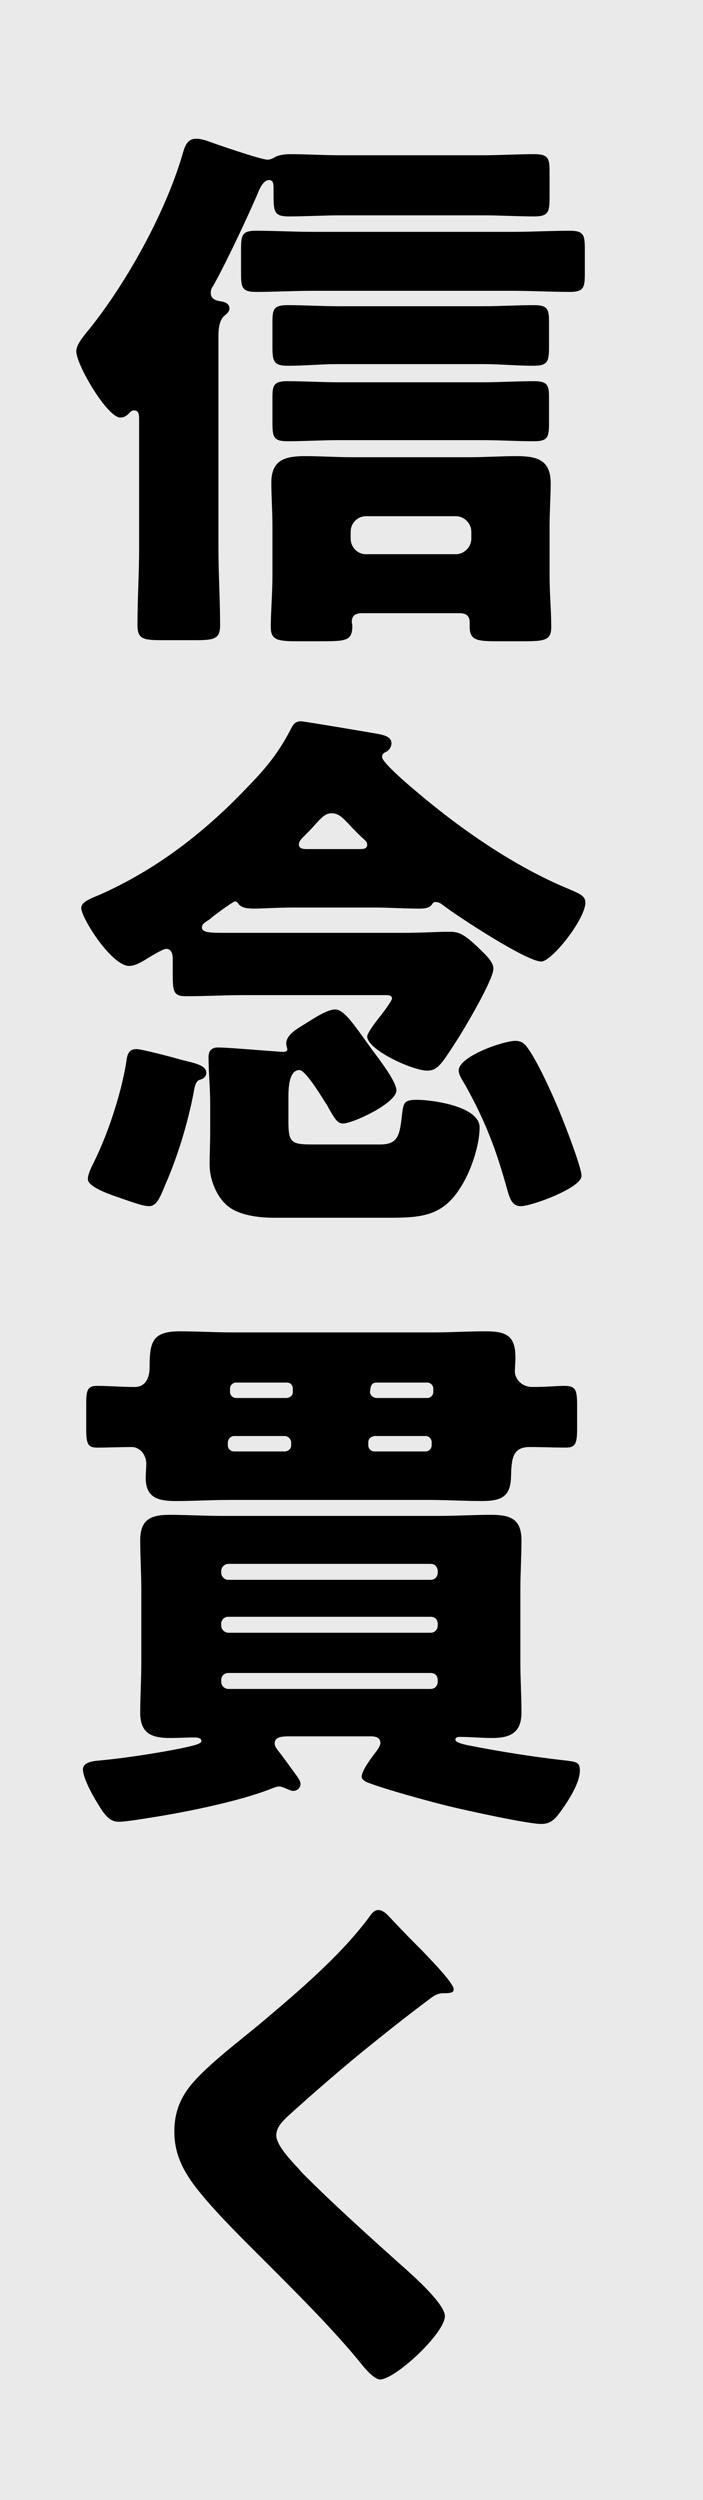
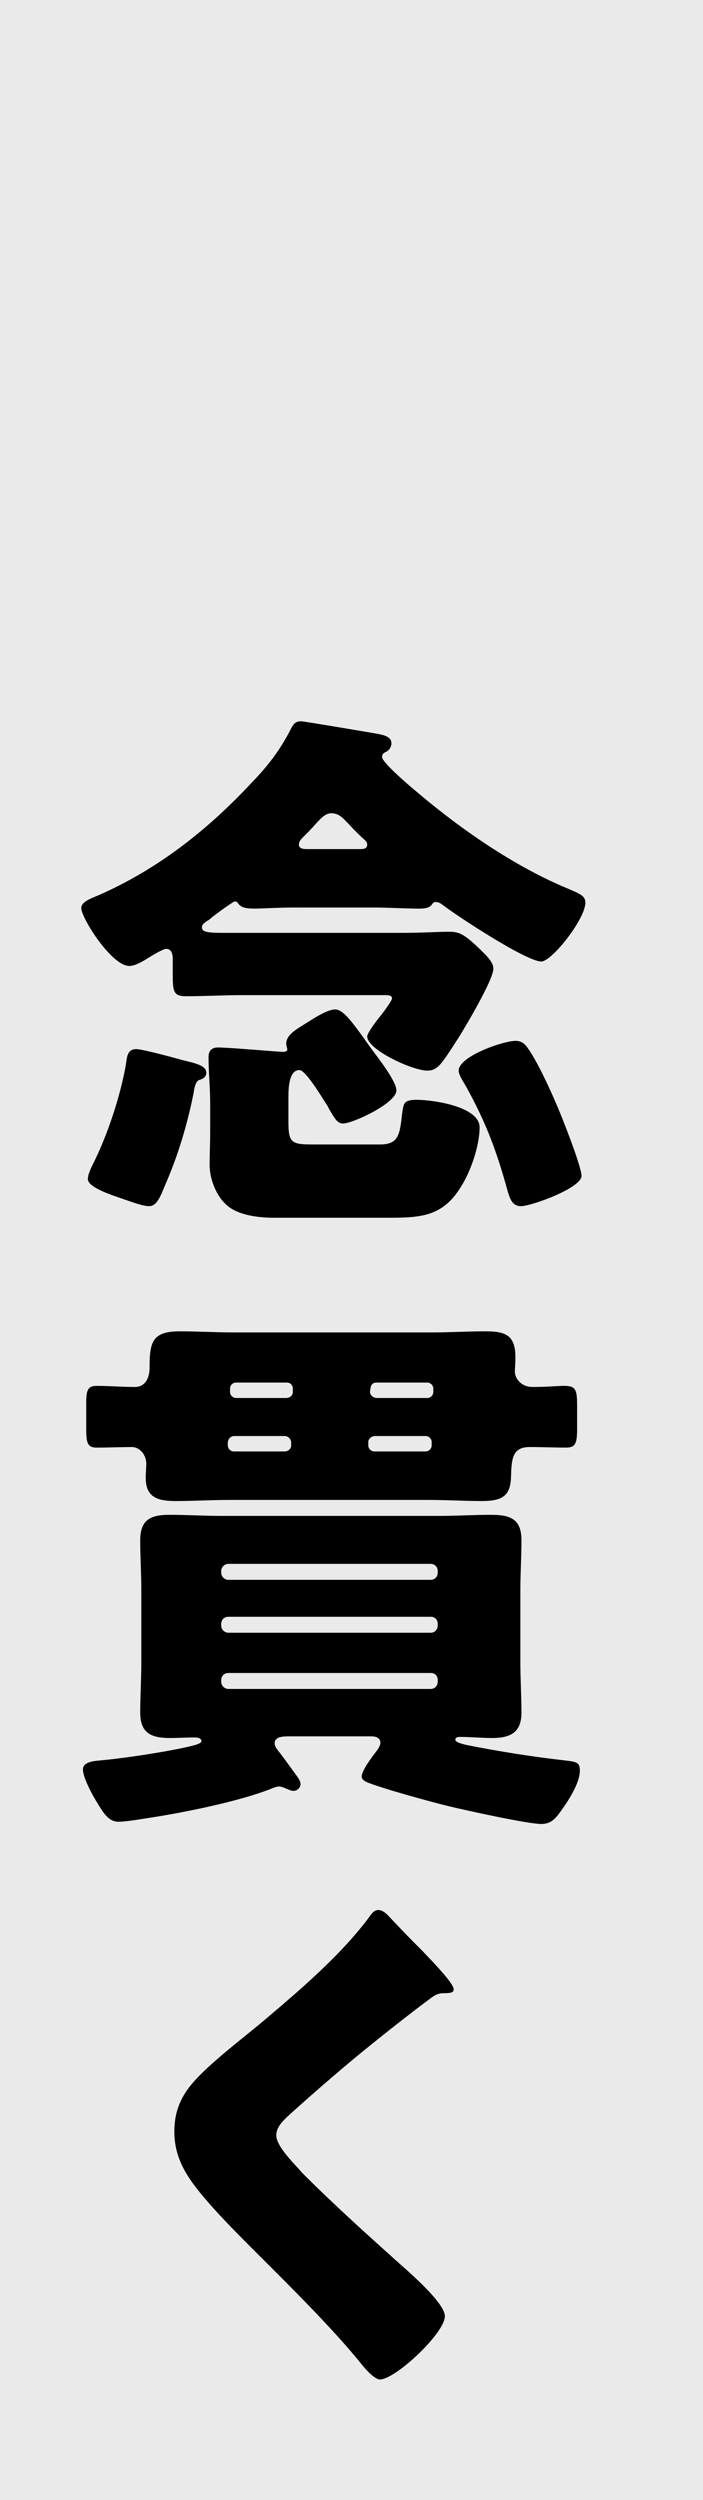
<svg xmlns="http://www.w3.org/2000/svg" id="_レイヤー_2" data-name="レイヤー 2" viewBox="0 0 72 256">
  <defs>
    <style>
      .cls-1 {
        fill: #eaeaea;
      }
    </style>
  </defs>
  <g id="_layout_2">
    <g>
      <g>
        <rect class="cls-1" width="72" height="256" />
-         <path d="m49.514,15.898c1.75,0,3.442-.112,5.191-.112,1.468,0,1.58.451,1.58,1.806v2.596c0,1.523-.112,1.975-1.58,1.975-1.692,0-3.441-.112-5.191-.112h-14.671c-1.749,0-3.498.112-5.247.112-1.58,0-1.58-.508-1.58-2.426v-.339c0-.508,0-.959-.451-.959-.621,0-1.016.959-1.185,1.41-1.128,2.596-3.16,6.94-4.514,9.367-.17.226-.282.451-.282.79,0,.62.565.79,1.016.846.395.057.902.227.902.734,0,.282-.169.451-.564.79-.509.451-.565,1.467-.565,1.918v21.894c0,2.596.169,5.191.169,7.844,0,1.41-.621,1.523-2.539,1.523h-3.442c-1.862,0-2.482-.113-2.482-1.523,0-2.652.169-5.248.169-7.844v-13.204c0-.451,0-.959-.508-.959-.282,0-.395.169-.565.339-.226.226-.508.395-.846.395-1.355,0-4.515-5.417-4.515-6.771,0-.621.508-1.298,1.355-2.314,3.837-4.796,7.731-11.85,9.479-17.718.226-.79.451-1.749,1.411-1.749.338,0,.62.057,1.016.169.902.339,5.643,1.976,6.319,1.976.339,0,.621-.17.903-.339.451-.169.959-.226,1.41-.226,1.693,0,3.386.112,5.135.112h14.671Zm3.048,13.882h-20.54c-1.918,0-3.894.112-5.811.112-1.411,0-1.523-.451-1.523-1.862v-2.539c0-1.41.112-1.862,1.523-1.862,1.918,0,3.894.113,5.811.113h20.54c1.918,0,3.894-.113,5.811-.113,1.411,0,1.523.452,1.523,1.862v2.539c0,1.411-.112,1.862-1.523,1.862-1.918,0-3.894-.112-5.811-.112Zm-15.349,33.01c-.451,0-1.185,0-1.185.902,0,.113.057.226.057.396,0,1.579-.678,1.579-3.442,1.579h-2.088c-2.144,0-2.821-.112-2.821-1.467,0-1.467.169-3.498.169-5.248v-5.135c0-1.467-.112-2.934-.112-4.401,0-2.369,1.467-2.708,3.498-2.708,1.58,0,3.217.113,4.797.113h11.962c1.637,0,3.217-.113,4.853-.113,2.031,0,3.499.339,3.499,2.765,0,1.411-.113,2.878-.113,4.345v5.135c0,1.807.17,3.556.17,5.248,0,1.355-.621,1.467-2.878,1.467h-2.258c-2.313,0-3.216,0-3.216-1.467v-.451c0-.733-.396-.959-1.072-.959h-9.818Zm12.245-25.506h-14.784c-1.749,0-3.442.17-5.191.17-1.467,0-1.58-.451-1.58-1.975v-2.483c0-1.298.113-1.749,1.523-1.749,1.75,0,3.499.112,5.248.112h14.784c1.749,0,3.498-.112,5.247-.112,1.411,0,1.523.451,1.523,1.749v2.483c0,1.523-.112,1.975-1.579,1.975-1.75,0-3.442-.17-5.191-.17Zm0,7.787h-14.784c-1.749,0-3.442.113-5.191.113-1.467,0-1.58-.396-1.58-1.919v-2.539c0-1.241.113-1.692,1.523-1.692,1.75,0,3.499.112,5.248.112h14.784c1.749,0,3.498-.112,5.247-.112,1.411,0,1.523.451,1.523,1.692v2.539c0,1.523-.112,1.919-1.579,1.919-1.75,0-3.442-.113-5.191-.113Zm-13.543,10.101c0,.79.621,1.58,1.58,1.58h9.197c.847,0,1.58-.733,1.58-1.58v-.733c0-.847-.733-1.58-1.58-1.58h-9.197c-.902,0-1.58.733-1.58,1.58v.733Z" />
-         <path d="m30.386,92.93c-2.088,0-3.442.112-4.346.112-.846,0-1.353-.112-1.636-.508-.057-.112-.17-.226-.339-.226s-1.58,1.016-2.37,1.637c-.169.169-.338.282-.451.338-.226.17-.565.339-.565.678,0,.508.678.565,2.258.565h18.338c1.862,0,3.668-.113,4.684-.113,1.072,0,1.58.169,3.555,2.144.396.395,1.017,1.016,1.017,1.636,0,1.129-2.822,5.869-3.556,7.054-1.692,2.596-2.088,3.386-3.216,3.386-1.523,0-6.15-2.144-6.15-3.498,0-.339.846-1.468,1.298-2.032.112-.112.169-.226.226-.282.169-.226,1.016-1.353,1.016-1.579,0-.282-.282-.339-.621-.339h-14.671c-1.918,0-3.837.112-5.811.112-1.298,0-1.355-.508-1.355-2.313v-1.523c0-.451-.113-1.016-.678-1.016-.338,0-1.806.903-2.144,1.129-.508.282-1.072.621-1.637.621-1.806,0-4.909-4.909-4.909-5.926,0-.62.903-.959,1.862-1.353,5.981-2.652,10.946-6.546,15.404-11.286,1.806-1.861,3.047-3.441,4.232-5.755.226-.451.451-.733,1.016-.733.282,0,6.94,1.128,7.899,1.298.565.112,1.355.281,1.355.959,0,.395-.282.79-.621.902-.056.057-.338.113-.338.508,0,.565,2.99,3.103,3.611,3.611,4.457,3.781,9.987,7.618,15.461,9.875,1.185.508,1.749.733,1.749,1.411,0,1.692-3.442,6.037-4.514,6.037-1.524,0-8.577-4.627-10.045-5.755-.226-.17-.451-.339-.789-.339-.509,0-.113.677-1.637.677s-3.103-.112-4.684-.112h-7.899Zm-11.681,15.63c1.129.282,2.426.508,2.426,1.298,0,.508-.508.677-.733.733-.395.17-.508.903-.564,1.298-.621,3.16-1.58,6.376-2.878,9.367-.508,1.185-.847,2.257-1.693,2.257-.677,0-1.975-.508-2.651-.733-.79-.282-3.611-1.129-3.611-2.031,0-.508.338-1.185.564-1.637,1.468-2.934,2.766-6.884,3.329-10.101.113-.733.113-1.58,1.072-1.58.621,0,3.95.903,4.74,1.129Zm10.834,6.264c0,2.144.282,2.37,2.37,2.37h7.053c1.355,0,1.75-.565,1.976-1.468.112-.508.169-.959.226-1.523.169-1.185.112-1.58,1.523-1.58,1.637,0,6.433.678,6.433,2.821,0,1.862-.902,4.515-1.919,6.095-1.861,3.047-4.119,3.16-7.448,3.16h-11.68c-1.523,0-3.611-.227-4.797-1.242-1.128-.959-1.806-2.708-1.806-4.175,0-1.129.057-2.258.057-3.386v-2.878c0-1.637-.169-3.217-.169-4.797,0-.62.338-.959.959-.959,1.185,0,6.15.451,6.715.451.226,0,.395-.112.395-.226,0-.112-.112-.451-.112-.62,0-.96,1.241-1.58,2.031-2.088.733-.452,2.144-1.411,2.99-1.411.79,0,1.693,1.241,2.878,2.878l.847,1.185c.62.847,2.539,3.273,2.539,4.232,0,1.298-4.458,3.386-5.474,3.386-.565,0-.846-.508-1.41-1.467-.113-.226-.226-.452-.396-.678-.395-.62-2.031-3.329-2.651-3.329-1.017,0-1.129,1.637-1.129,2.709v2.539Zm7.279-27.875c.338,0,.79,0,.79-.451,0-.282-.17-.396-.339-.565-.282-.226-1.185-1.129-1.58-1.58-.565-.565-.959-1.072-1.749-1.072-.621,0-1.016.451-1.693,1.185-.338.395-.733.789-1.241,1.297-.226.227-.395.452-.395.734,0,.395.451.451.79.451h5.417Zm15.969,19.637c.62,0,.959.282,1.298.79.902,1.241,2.257,4.175,2.878,5.643.508,1.128,2.596,6.433,2.596,7.392,0,1.241-5.136,3.103-6.207,3.103-.903,0-1.129-.79-1.355-1.523-1.129-4.119-2.201-6.997-4.289-10.777-.226-.396-.733-1.129-.733-1.58,0-1.467,4.571-3.047,5.812-3.047Z" />
+         <path d="m30.386,92.93c-2.088,0-3.442.112-4.346.112-.846,0-1.353-.112-1.636-.508-.057-.112-.17-.226-.339-.226s-1.58,1.016-2.37,1.637c-.169.169-.338.282-.451.338-.226.17-.565.339-.565.678,0,.508.678.565,2.258.565h18.338c1.862,0,3.668-.113,4.684-.113,1.072,0,1.58.169,3.555,2.144.396.395,1.017,1.016,1.017,1.636,0,1.129-2.822,5.869-3.556,7.054-1.692,2.596-2.088,3.386-3.216,3.386-1.523,0-6.15-2.144-6.15-3.498,0-.339.846-1.468,1.298-2.032.112-.112.169-.226.226-.282.169-.226,1.016-1.353,1.016-1.579,0-.282-.282-.339-.621-.339h-14.671c-1.918,0-3.837.112-5.811.112-1.298,0-1.355-.508-1.355-2.313v-1.523c0-.451-.113-1.016-.678-1.016-.338,0-1.806.903-2.144,1.129-.508.282-1.072.621-1.637.621-1.806,0-4.909-4.909-4.909-5.926,0-.62.903-.959,1.862-1.353,5.981-2.652,10.946-6.546,15.404-11.286,1.806-1.861,3.047-3.441,4.232-5.755.226-.451.451-.733,1.016-.733.282,0,6.94,1.128,7.899,1.298.565.112,1.355.281,1.355.959,0,.395-.282.79-.621.902-.056.057-.338.113-.338.508,0,.565,2.99,3.103,3.611,3.611,4.457,3.781,9.987,7.618,15.461,9.875,1.185.508,1.749.733,1.749,1.411,0,1.692-3.442,6.037-4.514,6.037-1.524,0-8.577-4.627-10.045-5.755-.226-.17-.451-.339-.789-.339-.509,0-.113.677-1.637.677s-3.103-.112-4.684-.112h-7.899Zm-11.681,15.63c1.129.282,2.426.508,2.426,1.298,0,.508-.508.677-.733.733-.395.17-.508.903-.564,1.298-.621,3.16-1.58,6.376-2.878,9.367-.508,1.185-.847,2.257-1.693,2.257-.677,0-1.975-.508-2.651-.733-.79-.282-3.611-1.129-3.611-2.031,0-.508.338-1.185.564-1.637,1.468-2.934,2.766-6.884,3.329-10.101.113-.733.113-1.58,1.072-1.58.621,0,3.95.903,4.74,1.129Zm10.834,6.264c0,2.144.282,2.37,2.37,2.37h7.053c1.355,0,1.75-.565,1.976-1.468.112-.508.169-.959.226-1.523.169-1.185.112-1.58,1.523-1.58,1.637,0,6.433.678,6.433,2.821,0,1.862-.902,4.515-1.919,6.095-1.861,3.047-4.119,3.16-7.448,3.16h-11.68c-1.523,0-3.611-.227-4.797-1.242-1.128-.959-1.806-2.708-1.806-4.175,0-1.129.057-2.258.057-3.386v-2.878c0-1.637-.169-3.217-.169-4.797,0-.62.338-.959.959-.959,1.185,0,6.15.451,6.715.451.226,0,.395-.112.395-.226,0-.112-.112-.451-.112-.62,0-.96,1.241-1.58,2.031-2.088.733-.452,2.144-1.411,2.99-1.411.79,0,1.693,1.241,2.878,2.878l.847,1.185c.62.847,2.539,3.273,2.539,4.232,0,1.298-4.458,3.386-5.474,3.386-.565,0-.846-.508-1.41-1.467-.113-.226-.226-.452-.396-.678-.395-.62-2.031-3.329-2.651-3.329-1.017,0-1.129,1.637-1.129,2.709v2.539Zm7.279-27.875c.338,0,.79,0,.79-.451,0-.282-.17-.396-.339-.565-.282-.226-1.185-1.129-1.58-1.58-.565-.565-.959-1.072-1.749-1.072-.621,0-1.016.451-1.693,1.185-.338.395-.733.789-1.241,1.297-.226.227-.395.452-.395.734,0,.395.451.451.79.451h5.417m15.969,19.637c.62,0,.959.282,1.298.79.902,1.241,2.257,4.175,2.878,5.643.508,1.128,2.596,6.433,2.596,7.392,0,1.241-5.136,3.103-6.207,3.103-.903,0-1.129-.79-1.355-1.523-1.129-4.119-2.201-6.997-4.289-10.777-.226-.396-.733-1.129-.733-1.58,0-1.467,4.571-3.047,5.812-3.047Z" />
        <path d="m29.596,177.804c-.733,0-1.468.057-1.468.733,0,.282.17.508.621,1.072.677.902,1.241,1.692,1.692,2.313.282.395.339.621.339.79,0,.282-.282.677-.733.677-.169,0-.339-.057-.847-.282-.282-.112-.451-.169-.62-.169-.227,0-.508.113-.79.226-3.273,1.298-8.859,2.427-12.527,2.991-1.41.226-2.539.395-3.103.395-1.072,0-1.58-.902-2.426-2.313-.396-.677-1.241-2.257-1.241-3.047,0-.733,1.016-.847,1.579-.903,3.273-.282,8.634-1.185,10.044-1.636.452-.17.508-.226.508-.396,0-.282-.451-.338-.677-.338-.847,0-1.692.056-2.539.056-1.862,0-3.047-.451-3.047-2.596,0-1.692.112-3.386.112-5.135v-7.448c0-1.692-.112-3.386-.112-5.078,0-2.144,1.128-2.596,2.99-2.596,1.806,0,3.611.112,5.417.112h22.176c1.806,0,3.555-.112,5.36-.112,1.919,0,3.103.395,3.103,2.596,0,1.692-.112,3.386-.112,5.078v7.448c0,1.749.112,3.442.112,5.135,0,2.031-1.128,2.596-2.99,2.596-1.129,0-2.257-.112-3.329-.112-.226,0-.451.057-.451.282s.451.395,1.241.564c3.103.621,6.658,1.185,9.648,1.524,1.468.169,1.862.169,1.862,1.071,0,1.298-1.185,3.103-1.918,4.119-.565.79-1.016,1.355-2.031,1.355-1.411,0-7.787-1.41-9.424-1.806-1.862-.451-6.828-1.806-8.464-2.482-.226-.113-.508-.282-.508-.565,0-.621,1.072-2.031,1.467-2.539.226-.282.451-.678.451-.903,0-.564-.508-.677-.959-.677h-8.407Zm-6.264-24.207c-1.749,0-3.555.112-5.304.112-1.75,0-3.103-.282-3.103-2.369,0-.509.056-1.017.056-1.468,0-.902-.677-1.692-1.467-1.692-1.185,0-2.427.057-3.611.057-.959,0-1.072-.508-1.072-1.919v-2.596c0-1.298.113-1.806,1.072-1.806,1.298,0,2.596.113,3.894.113,1.185,0,1.523-1.072,1.523-1.976,0-2.651.282-3.724,3.103-3.724,1.806,0,3.611.112,5.417.112h20.539c1.75,0,3.499-.112,5.305-.112,2.031,0,3.103.338,3.103,2.651,0,.621-.057,1.185-.057,1.468,0,.677.621,1.58,1.806,1.58,1.523,0,2.539-.113,3.217-.113,1.185,0,1.353.339,1.353,1.975v2.313c0,1.524-.112,2.032-1.128,2.032-1.242,0-2.483-.057-3.725-.057-1.806,0-1.862,1.241-1.918,3.103-.057,2.031-1.072,2.426-2.991,2.426-1.806,0-3.611-.112-5.417-.112h-20.596Zm21.499,7.279c0-.396-.282-.734-.734-.734h-20.708c-.396,0-.733.339-.733.734v.169c0,.395.338.733.733.733h20.708c.452,0,.734-.339.734-.733v-.169Zm0,5.417c0-.452-.282-.734-.734-.734h-20.708c-.396,0-.733.282-.733.734v.169c0,.395.338.733.733.733h20.708c.452,0,.734-.339.734-.733v-.169Zm0,5.755c0-.451-.282-.733-.734-.733h-20.708c-.396,0-.733.282-.733.733v.17c0,.395.338.733.733.733h20.708c.452,0,.734-.339.734-.733v-.17Zm-20.822-24.997c-.395,0-.62.282-.677.621v.338c0,.339.282.621.621.621h5.19c.396,0,.678-.282.678-.621v-.338c0-.17-.17-.565-.621-.621h-5.191Zm5.361-3.894c.395-.057.62-.282.62-.62v-.339c0-.339-.226-.621-.62-.621h-5.191c-.339,0-.621.282-.621.621v.339c0,.338.282.62.621.62h5.191Zm8.972,3.894c-.339.057-.621.282-.621.621v.338c0,.339.282.621.621.621h5.247c.339,0,.621-.282.621-.621v-.338c0-.339-.282-.621-.621-.621h-5.247Zm5.417-3.894c.338,0,.62-.282.62-.62v-.339c0-.339-.282-.621-.62-.621h-5.191c-.396,0-.565.227-.621.565l-.056.396c0,.226.226.62.733.62h5.135Z" />
      </g>
      <path d="m39.696,196.095c.959,1.016,1.918,2.031,2.877,2.99l.621.621c1.129,1.185,3.272,3.385,3.272,4.006,0,.339-.338.395-1.016.395-.62,0-.959.227-1.41.565-2.427,1.806-4.684,3.611-7.054,5.53-2.596,2.144-5.135,4.345-7.617,6.602-.508.508-1.072,1.072-1.072,1.862,0,.959,1.353,2.427,2.313,3.442.169.226.338.395.508.565,3.16,3.159,6.489,6.15,9.818,9.141,1.806,1.58,4.627,4.176,4.627,5.36,0,1.75-5.079,6.489-6.658,6.489-.339,0-1.016-.508-1.75-1.41-2.99-3.725-7.166-7.844-11.06-11.737-2.031-2.031-4.627-4.627-6.263-6.827-1.242-1.693-1.976-3.329-1.976-5.417,0-1.58.396-2.935,1.298-4.232,1.523-2.2,5.586-5.191,7.844-7.109,3.668-3.103,7.843-6.659,10.721-10.496.282-.395.565-.846,1.016-.846.396,0,.733.281.96.508Z" />
    </g>
  </g>
</svg>